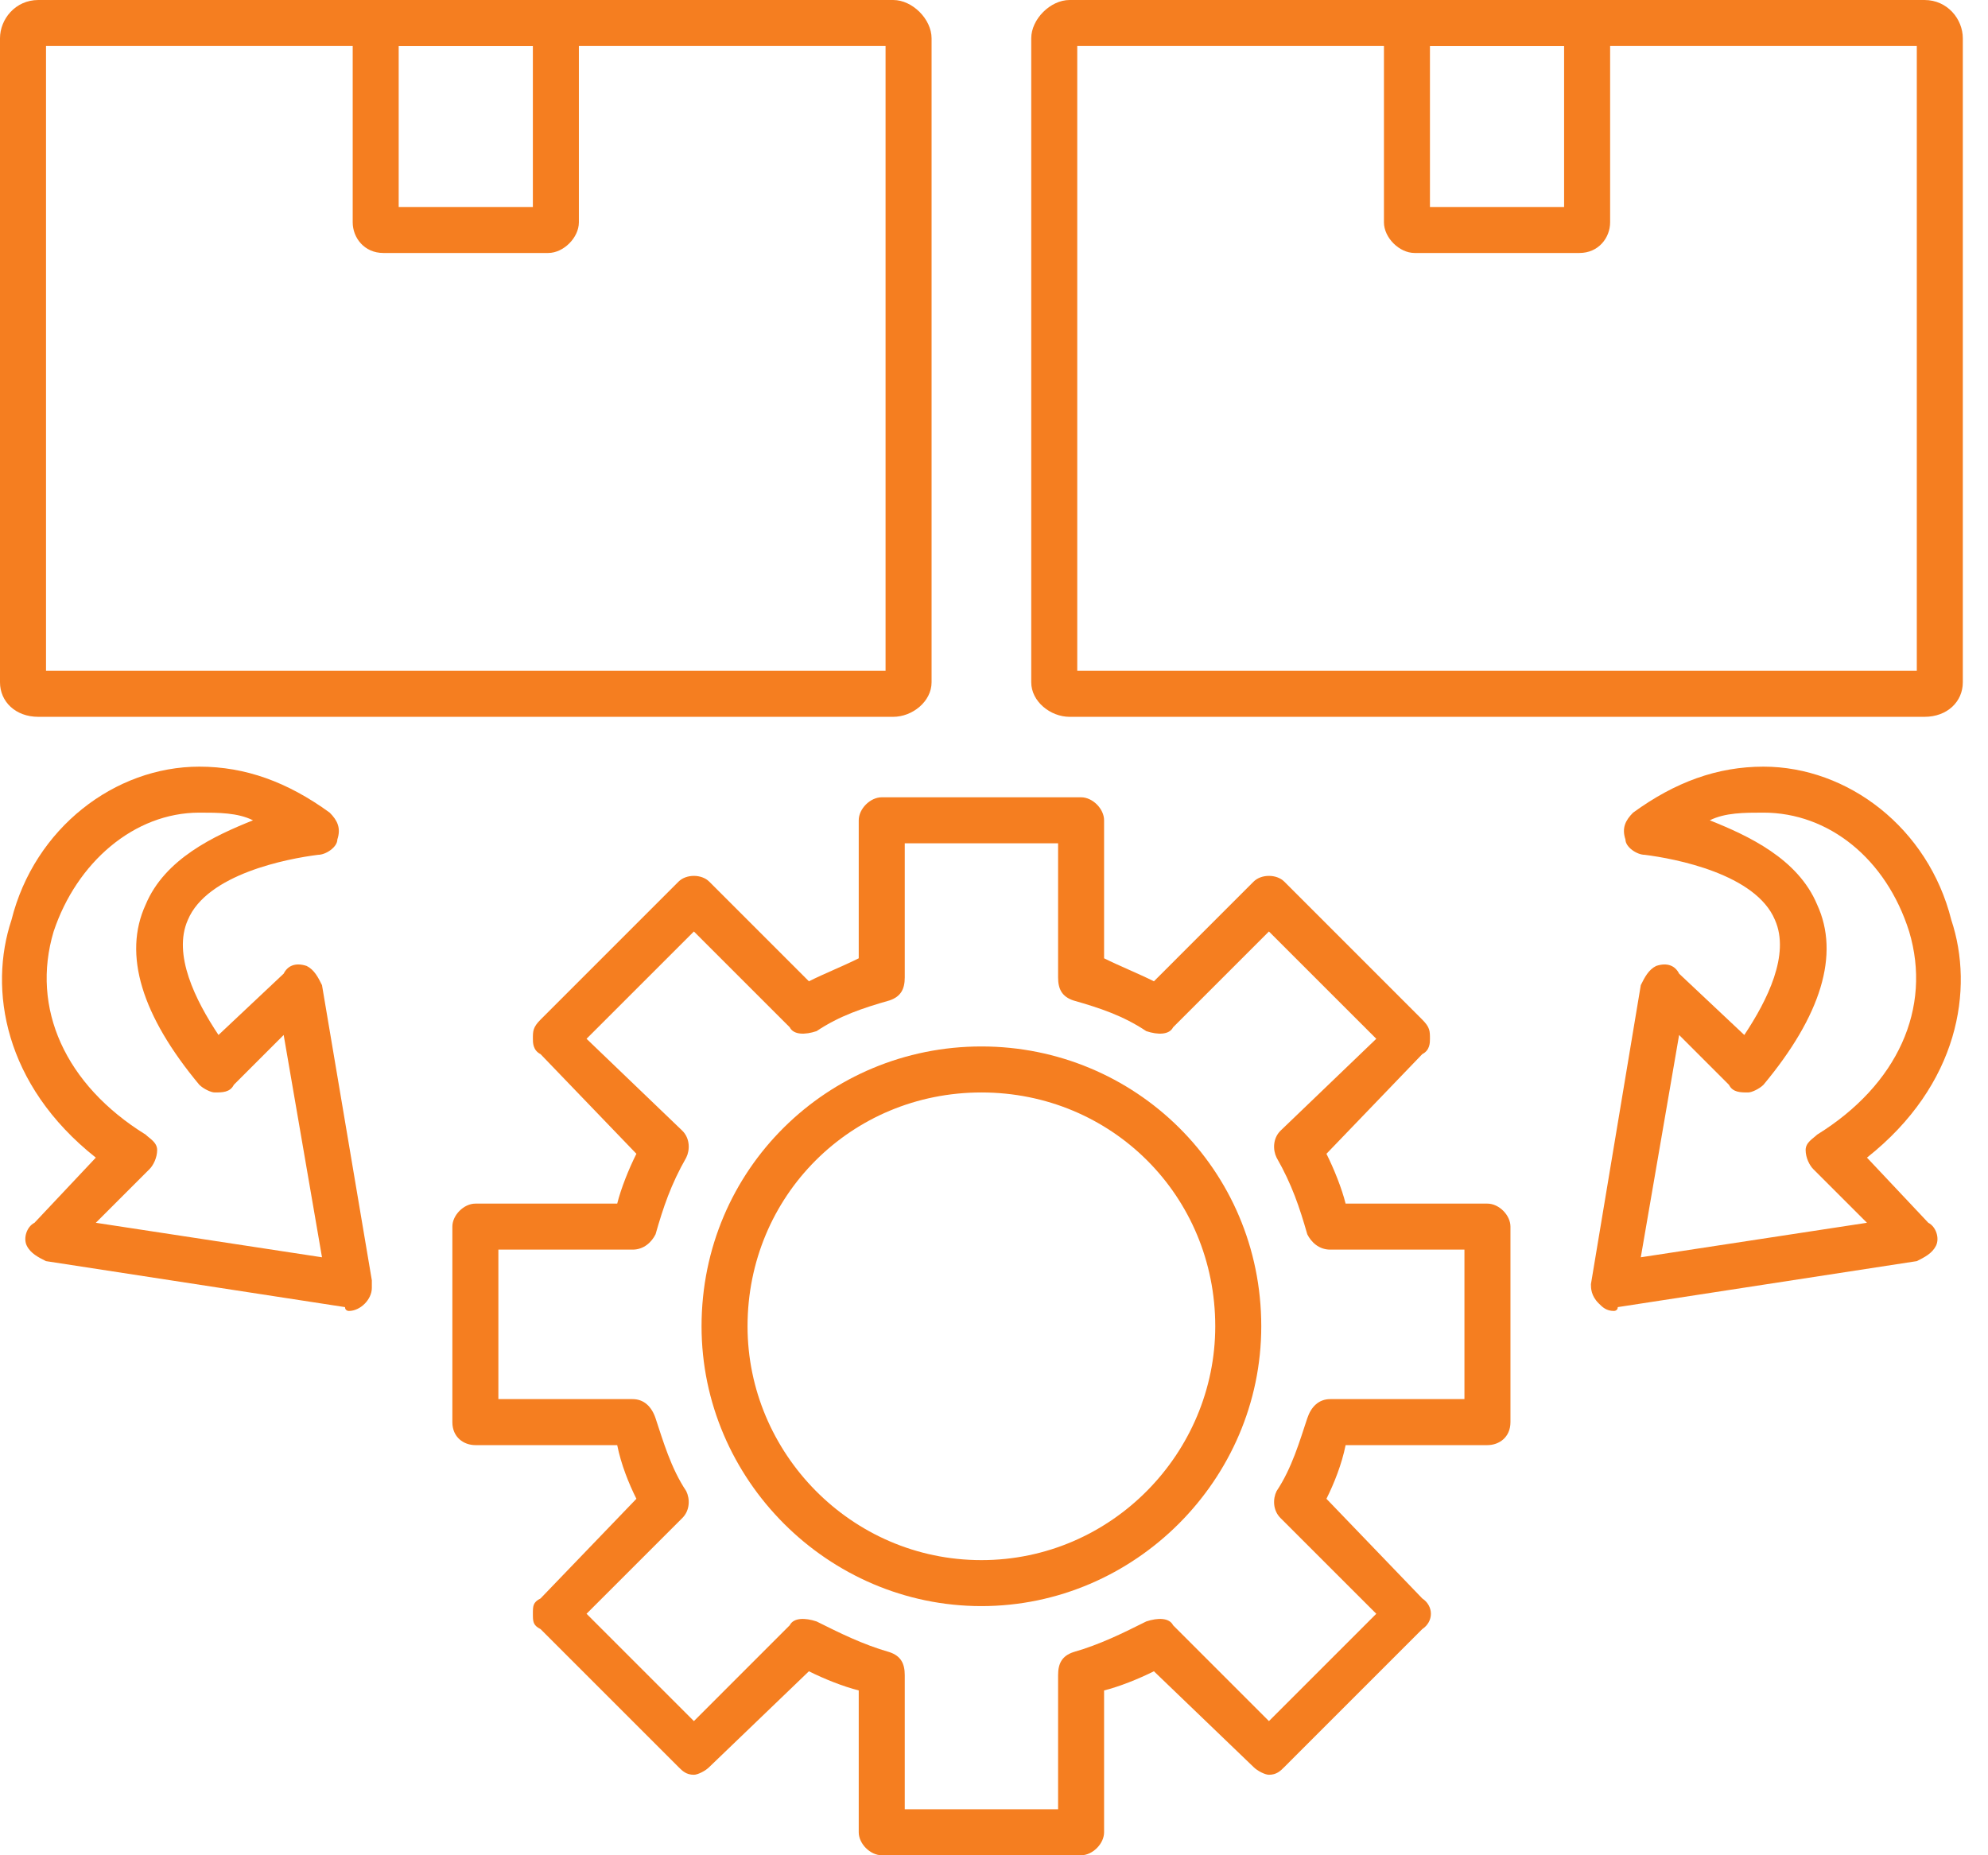
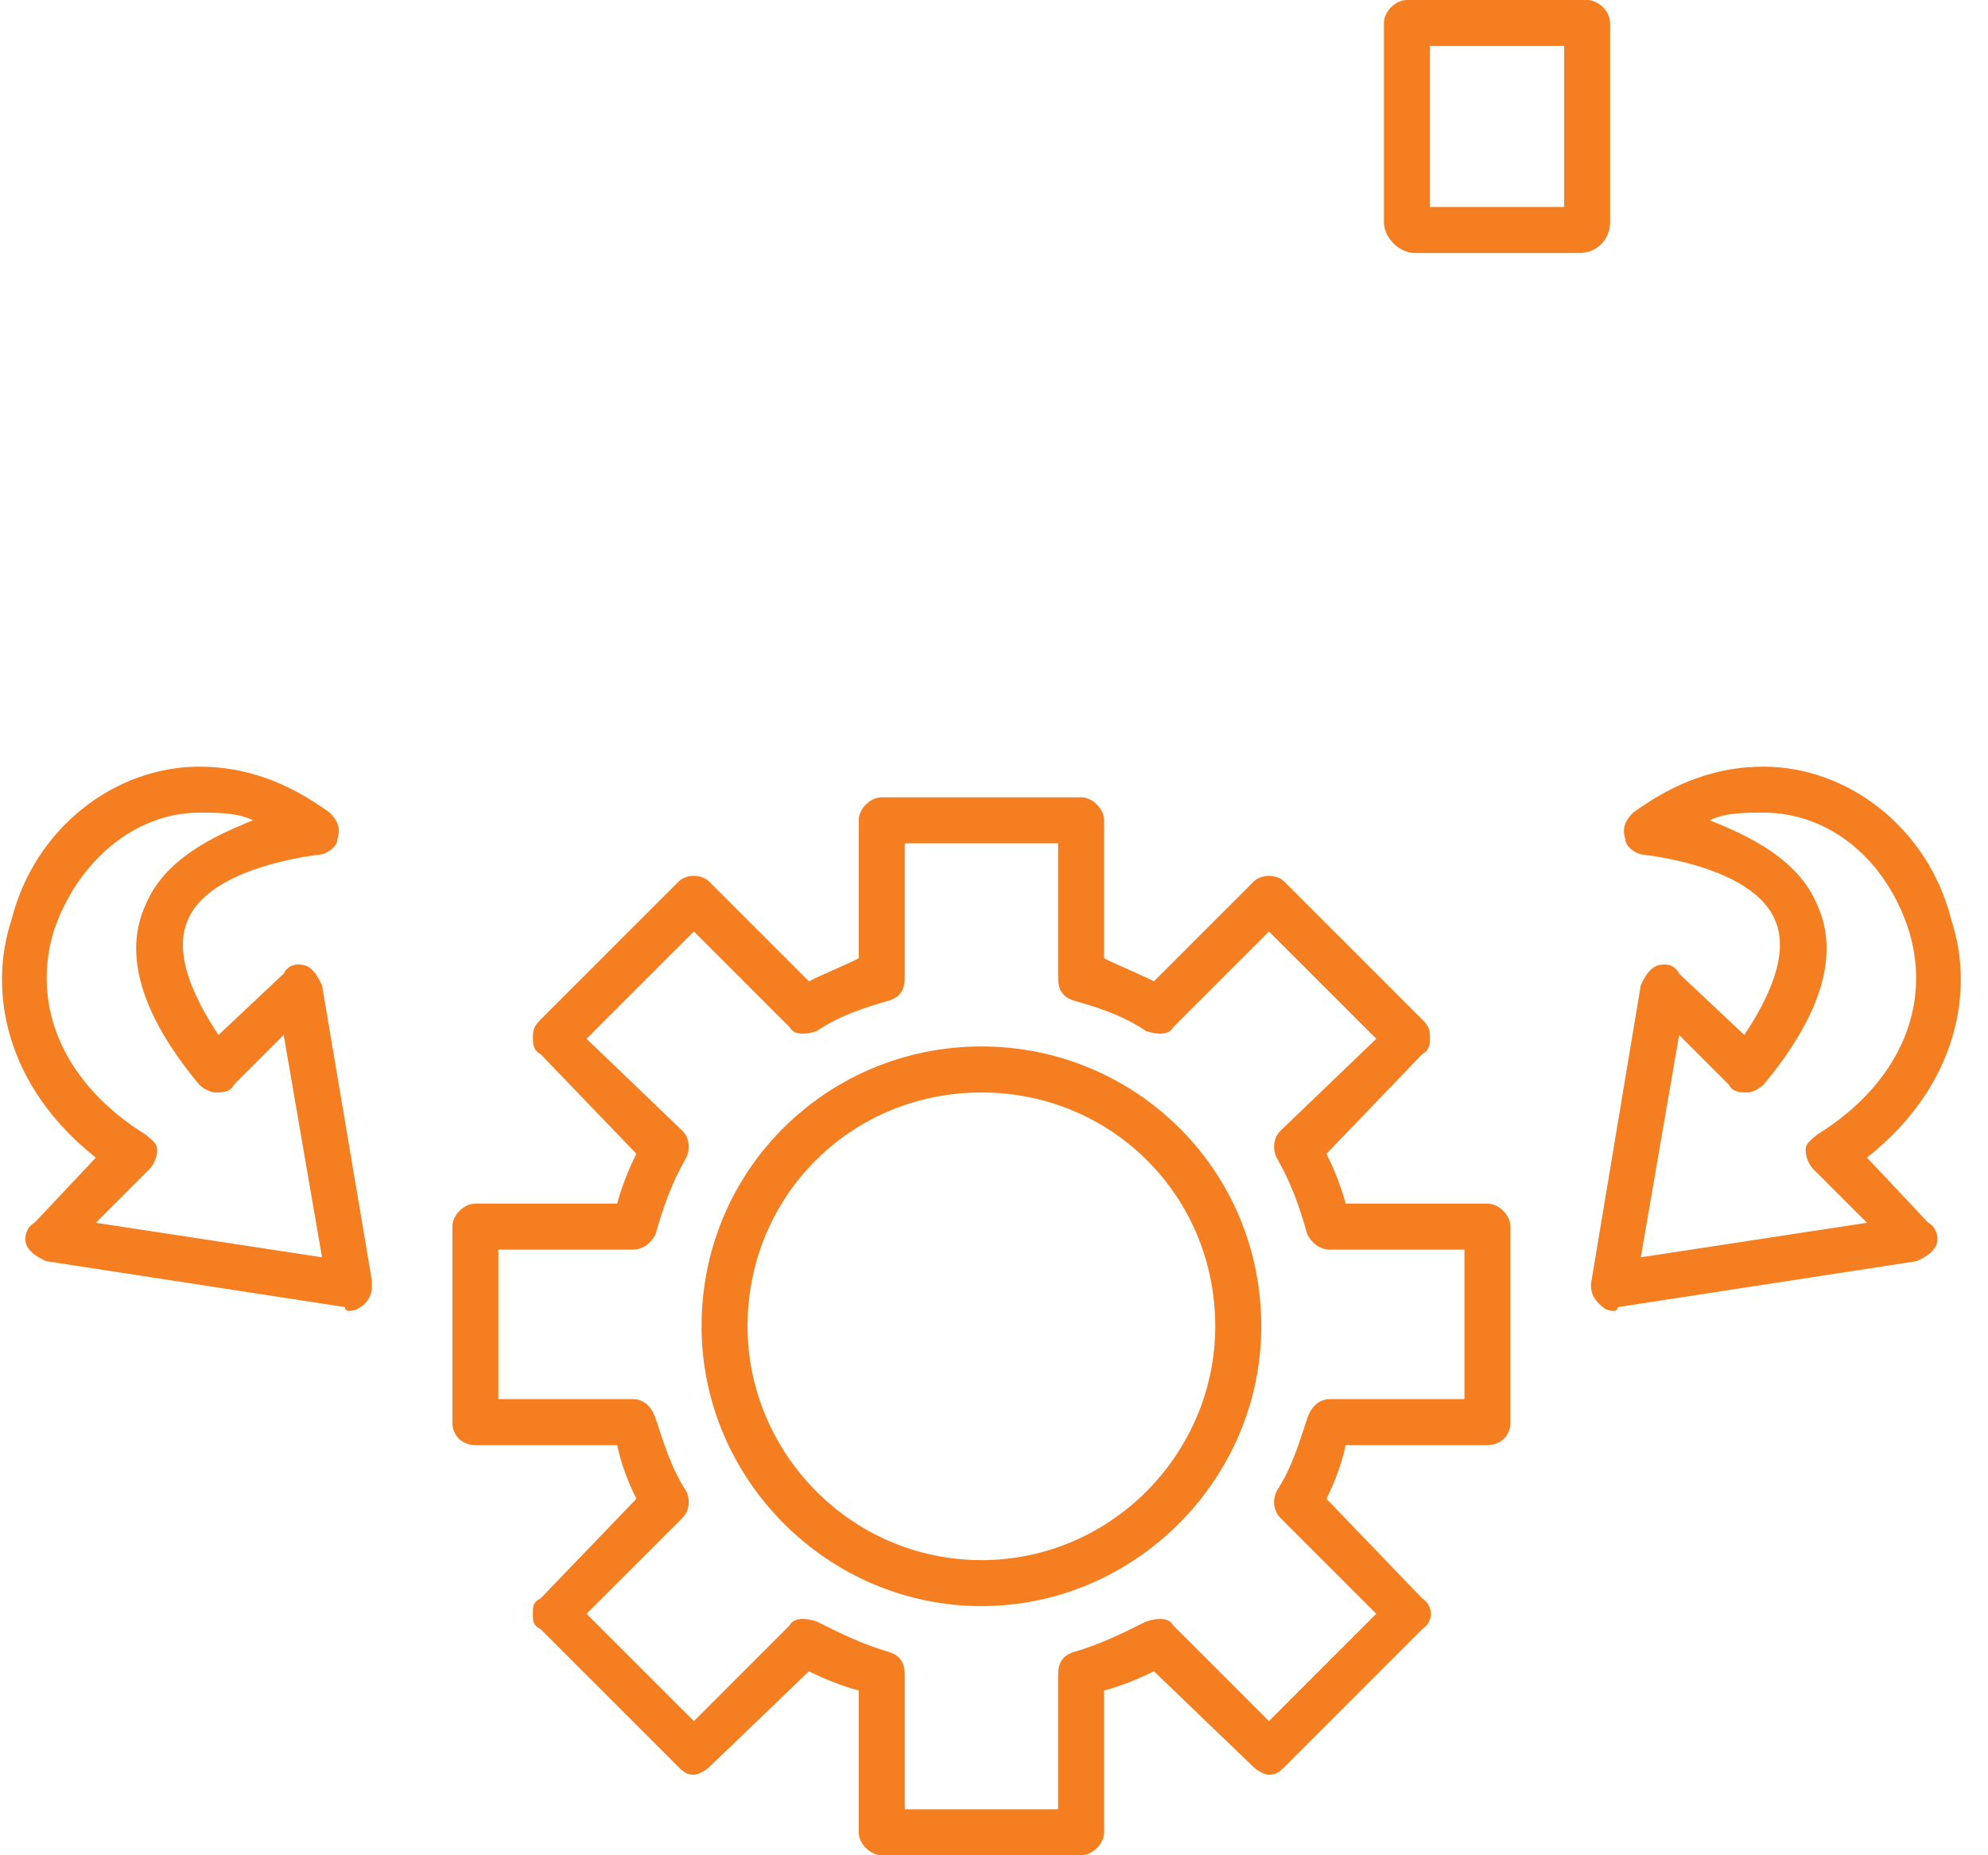
<svg xmlns="http://www.w3.org/2000/svg" width="75" height="70" viewBox="0 0 75 70" fill="none">
-   <path fill-rule="evenodd" clip-rule="evenodd" d="M20.682 9.545H14.463C13.739 9.545 13.306 8.967 13.306 8.388V0.868C13.306 0.434 13.739 0 14.173 0H20.971C21.405 0 21.839 0.434 21.839 0.868V8.388C21.839 8.967 21.26 9.545 20.682 9.545ZM15.041 7.81H20.103V1.736H15.041V7.81Z" fill="#F57E20" />
-   <path fill-rule="evenodd" clip-rule="evenodd" d="M33.698 27.046H1.446C0.579 27.046 0 26.467 0 25.744V1.446C0 0.723 0.579 0 1.446 0H33.698C34.422 0 35.145 0.723 35.145 1.446V25.744C35.145 26.467 34.422 27.046 33.698 27.046ZM1.736 25.31H33.409V1.736H1.736V25.31Z" fill="#F57E20" />
  <path fill-rule="evenodd" clip-rule="evenodd" d="M59.587 9.545H53.368C52.789 9.545 52.211 8.967 52.211 8.388V0.868C52.211 0.434 52.645 0 53.079 0H59.876C60.31 0 60.744 0.434 60.744 0.868V8.388C60.744 8.967 60.31 9.545 59.587 9.545ZM53.947 7.81H59.008V1.736H53.947V7.81Z" fill="#F57E20" />
-   <path fill-rule="evenodd" clip-rule="evenodd" d="M72.604 27.046H40.352C39.628 27.046 38.905 26.467 38.905 25.744V1.446C38.905 0.723 39.628 0 40.352 0H72.604C73.471 0 74.05 0.723 74.05 1.446V25.744C74.05 26.467 73.471 27.046 72.604 27.046ZM40.641 25.31H72.314V1.736H40.641V25.31Z" fill="#F57E20" />
  <path fill-rule="evenodd" clip-rule="evenodd" d="M40.785 70H33.265C32.831 70 32.397 69.566 32.397 69.132V63.781C31.819 63.636 31.095 63.347 30.517 63.058L26.756 66.673C26.612 66.818 26.323 66.963 26.178 66.963C25.889 66.963 25.744 66.818 25.599 66.673L20.393 61.467C20.104 61.322 20.104 61.178 20.104 60.888C20.104 60.599 20.104 60.454 20.393 60.31L24.009 56.55C23.719 55.971 23.43 55.248 23.285 54.525H17.934C17.5 54.525 17.066 54.235 17.066 53.657V46.281C17.066 45.847 17.5 45.413 17.934 45.413H23.285C23.43 44.835 23.719 44.111 24.009 43.533L20.393 39.773C20.104 39.628 20.104 39.339 20.104 39.194C20.104 38.905 20.104 38.76 20.393 38.471L25.599 33.264C25.889 32.975 26.467 32.975 26.756 33.264L30.517 37.025C31.095 36.735 31.819 36.446 32.397 36.157V30.95C32.397 30.516 32.831 30.082 33.265 30.082H40.785C41.219 30.082 41.653 30.516 41.653 30.95V36.157C42.232 36.446 42.955 36.735 43.533 37.025L47.294 33.264C47.583 32.975 48.161 32.975 48.451 33.264L53.657 38.471C53.947 38.76 53.947 38.905 53.947 39.194C53.947 39.339 53.947 39.628 53.657 39.773L50.042 43.533C50.331 44.111 50.62 44.835 50.765 45.413H56.116C56.55 45.413 56.984 45.847 56.984 46.281V53.657C56.984 54.235 56.55 54.525 56.116 54.525H50.765C50.62 55.248 50.331 55.971 50.042 56.55L53.657 60.31C54.091 60.599 54.091 61.178 53.657 61.467L48.451 66.673C48.306 66.818 48.161 66.963 47.872 66.963C47.728 66.963 47.438 66.818 47.294 66.673L43.533 63.058C42.955 63.347 42.232 63.636 41.653 63.781V69.132C41.653 69.566 41.219 70 40.785 70ZM34.133 68.264H39.918V63.202C39.918 62.769 40.062 62.479 40.496 62.335C41.509 62.045 42.376 61.611 43.244 61.178C43.678 61.033 44.112 61.033 44.257 61.322L47.872 64.938L51.922 60.888L48.306 57.273C48.017 56.983 48.017 56.55 48.161 56.26C48.74 55.392 49.029 54.38 49.319 53.512C49.463 53.078 49.752 52.789 50.186 52.789H55.248V47.149H50.186C49.752 47.149 49.463 46.859 49.319 46.57C49.029 45.558 48.74 44.69 48.161 43.678C48.017 43.388 48.017 42.954 48.306 42.665L51.922 39.194L47.872 35.145L44.257 38.76C44.112 39.05 43.678 39.05 43.244 38.905C42.376 38.326 41.509 38.037 40.496 37.748C40.062 37.603 39.918 37.314 39.918 36.88V31.818H34.133V36.88C34.133 37.314 33.988 37.603 33.554 37.748C32.542 38.037 31.674 38.326 30.806 38.905C30.372 39.05 29.938 39.05 29.794 38.76L26.178 35.145L22.128 39.194L25.744 42.665C26.033 42.954 26.033 43.388 25.889 43.678C25.31 44.69 25.021 45.558 24.732 46.57C24.587 46.859 24.298 47.149 23.864 47.149H18.802V52.789H23.864C24.298 52.789 24.587 53.078 24.732 53.512C25.021 54.38 25.31 55.392 25.889 56.26C26.033 56.55 26.033 56.983 25.744 57.273L22.128 60.888L26.178 64.938L29.794 61.322C29.938 61.033 30.372 61.033 30.806 61.178C31.674 61.611 32.542 62.045 33.554 62.335C33.988 62.479 34.133 62.769 34.133 63.202V68.264Z" fill="#F57E20" />
  <path fill-rule="evenodd" clip-rule="evenodd" d="M37.025 60.599C31.239 60.599 26.467 55.826 26.467 50.041C26.467 44.111 31.239 39.483 37.025 39.483C42.81 39.483 47.583 44.111 47.583 50.041C47.583 55.826 42.81 60.599 37.025 60.599ZM37.025 41.219C32.107 41.219 28.202 45.124 28.202 50.041C28.202 54.814 32.107 58.864 37.025 58.864C41.942 58.864 45.847 54.814 45.847 50.041C45.847 45.124 41.942 41.219 37.025 41.219Z" fill="#F57E20" />
  <path fill-rule="evenodd" clip-rule="evenodd" d="M13.161 49.463C13.161 49.463 13.016 49.463 13.016 49.318L1.735 47.583C1.446 47.438 1.157 47.294 1.012 47.004C0.867 46.715 1.012 46.281 1.301 46.136L3.615 43.678C0.144 40.93 -0.434 37.314 0.433 34.711C1.301 31.24 4.338 28.926 7.52 28.926C9.256 28.926 10.847 29.504 12.438 30.661C12.727 30.951 12.871 31.24 12.727 31.674C12.727 31.963 12.293 32.252 12.004 32.252C10.847 32.397 7.809 32.975 7.086 34.711C6.508 36.013 7.376 37.748 8.243 39.05L10.702 36.736C10.847 36.446 11.136 36.302 11.57 36.446C11.859 36.591 12.004 36.88 12.148 37.17L14.028 48.306V48.595C14.028 49.029 13.595 49.463 13.161 49.463ZM3.615 46.136L12.148 47.438L10.702 39.05L8.822 40.93C8.677 41.219 8.388 41.219 8.099 41.219C7.954 41.219 7.665 41.075 7.52 40.93C5.351 38.327 4.628 36.013 5.495 34.132C6.219 32.397 8.099 31.529 9.545 30.951C8.967 30.661 8.243 30.661 7.52 30.661C5.062 30.661 2.892 32.541 2.024 35.145C1.157 38.037 2.458 40.93 5.495 42.81C5.64 42.955 5.929 43.099 5.929 43.389C5.929 43.678 5.785 43.967 5.64 44.112L3.615 46.136Z" fill="#F57E20" />
  <path fill-rule="evenodd" clip-rule="evenodd" d="M60.888 49.463C60.599 49.463 60.454 49.318 60.31 49.174C60.02 48.885 60.02 48.595 60.02 48.451L61.901 37.17C62.045 36.88 62.19 36.591 62.479 36.446C62.913 36.302 63.202 36.446 63.347 36.736L65.806 39.05C66.673 37.748 67.541 36.013 66.963 34.711C66.24 32.975 63.202 32.397 62.045 32.252C61.756 32.252 61.322 31.963 61.322 31.674C61.178 31.24 61.322 30.951 61.611 30.661C63.202 29.504 64.793 28.926 66.529 28.926C69.711 28.926 72.748 31.24 73.616 34.711C74.483 37.314 73.905 40.93 70.434 43.678L72.748 46.136C73.037 46.281 73.182 46.715 73.037 47.004C72.892 47.294 72.603 47.438 72.314 47.583L61.033 49.318C61.033 49.463 60.888 49.463 60.888 49.463ZM63.347 39.05L61.901 47.438L70.434 46.136L68.409 44.112C68.264 43.967 68.12 43.678 68.12 43.389C68.12 43.099 68.409 42.955 68.554 42.81C71.591 40.93 72.892 38.037 72.025 35.145C71.157 32.397 68.987 30.661 66.529 30.661C65.806 30.661 65.082 30.661 64.504 30.951C65.95 31.529 67.83 32.397 68.554 34.132C69.421 36.013 68.698 38.327 66.529 40.93C66.384 41.075 66.095 41.219 65.95 41.219C65.661 41.219 65.372 41.219 65.227 40.93L63.347 39.05Z" fill="#F57E20" />
</svg>